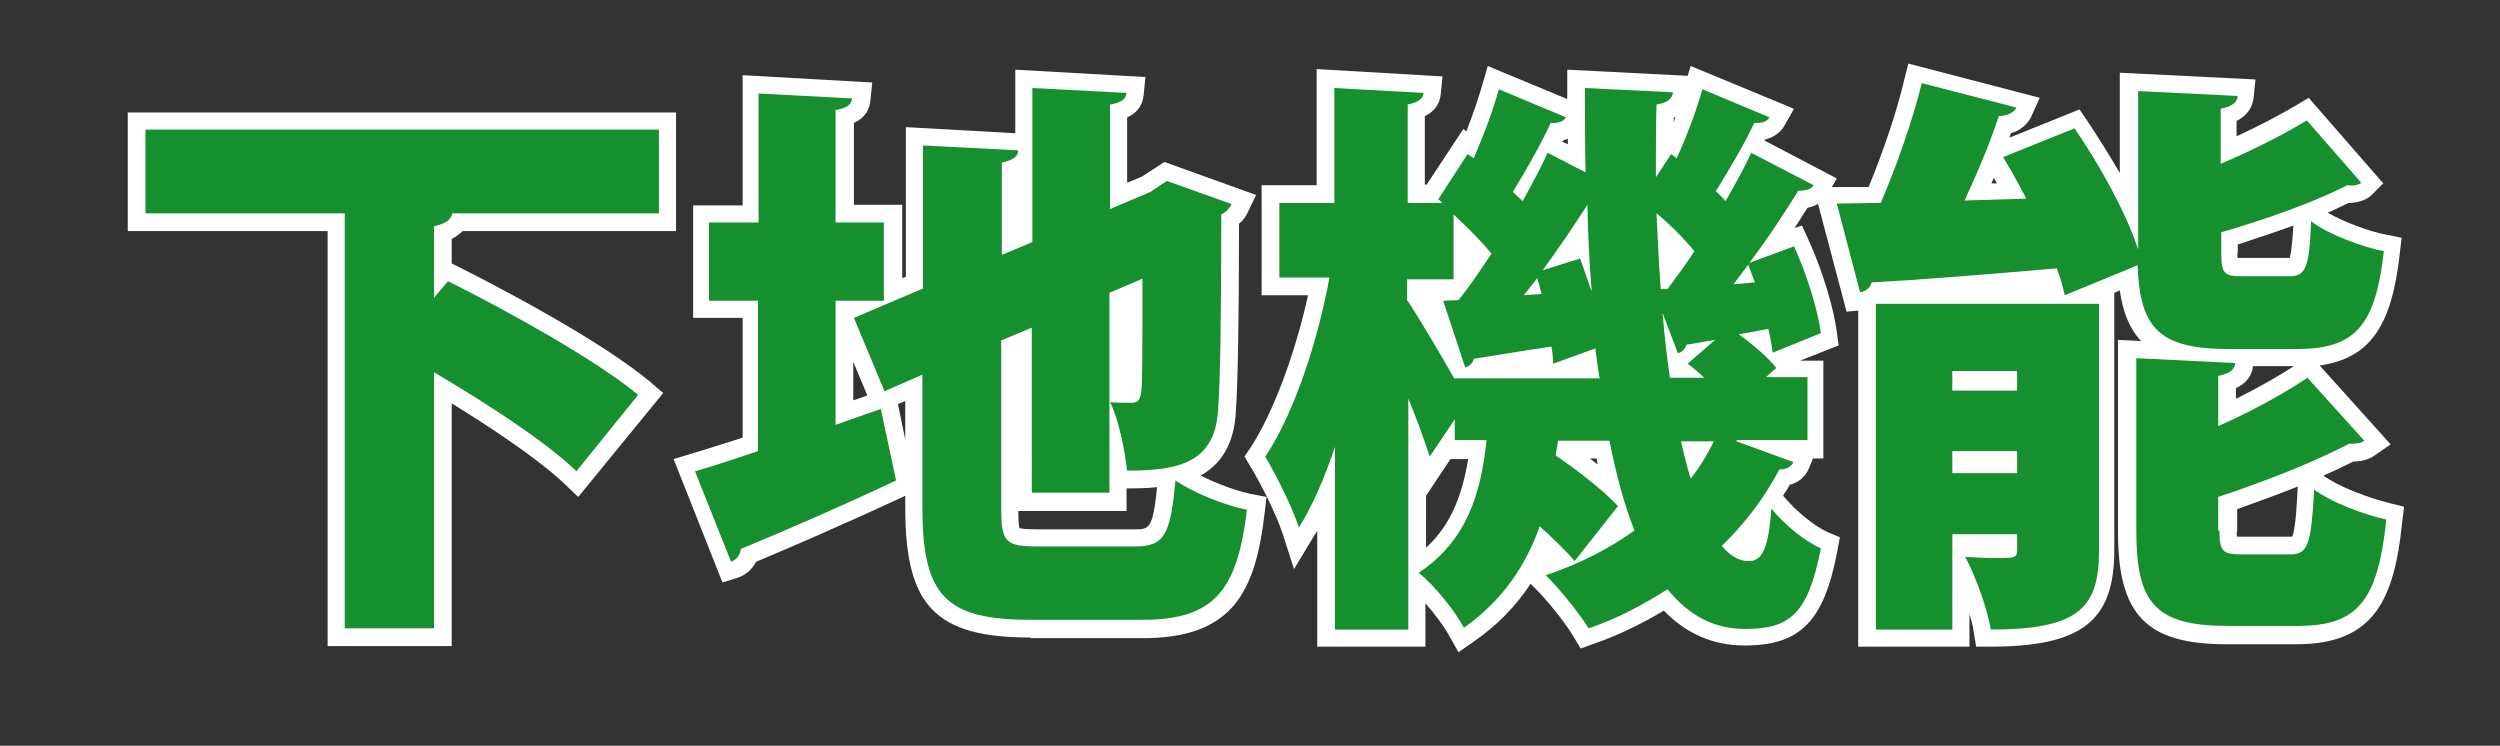
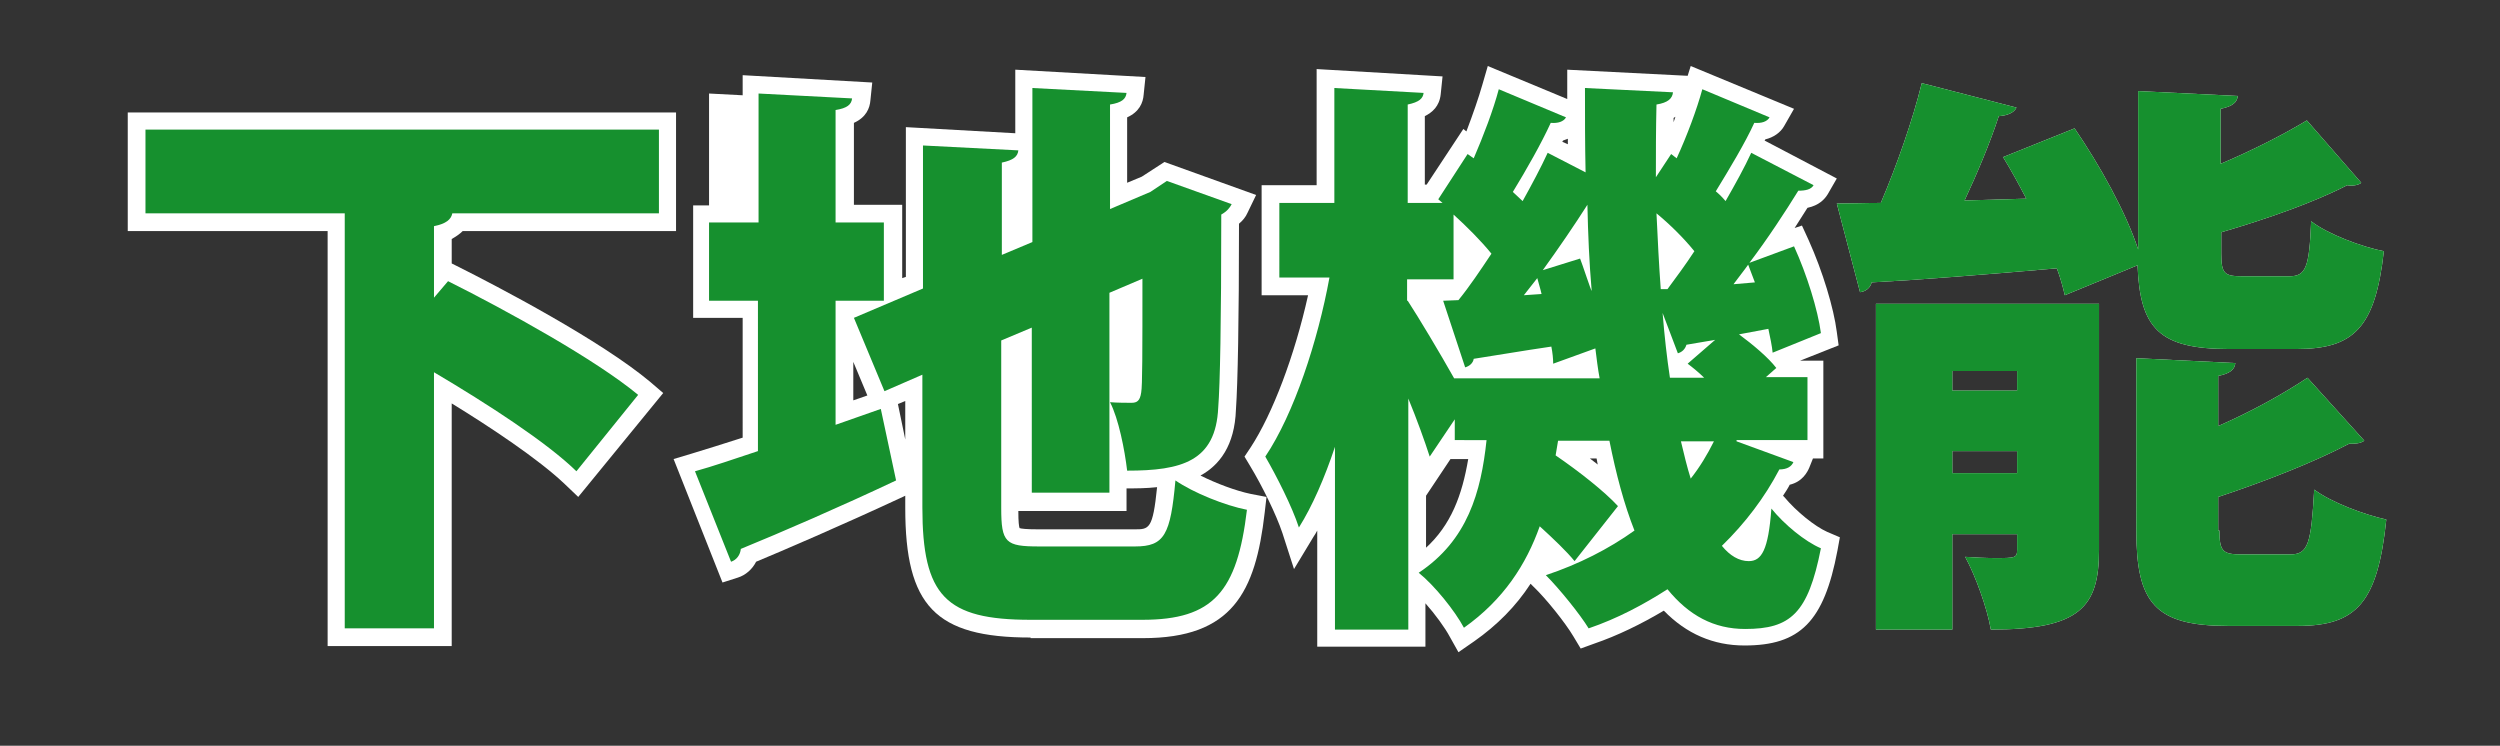
<svg xmlns="http://www.w3.org/2000/svg" version="1.1" id="レイヤー_1" x="0px" y="0px" viewBox="0 0 409 122" style="enable-background:new 0 0 409 122;" xml:space="preserve">
  <rect x="0" y="0" width="409" height="122" fill="#333333" stroke="none" />
  <style type="text/css">
	.st0{fill:#FFFFFF;}
	.st1{fill:#16902E;}
</style>
  <g>
    <g>
      <path class="st0" d="M53.6,105.5V37.8H20.9V18.4h89.7v19.4H75.7c-0.5,0.5-1.1,0.9-1.8,1.3v4l0.8,0.4c6.8,3.4,23.6,12.2,31.7,19    l2.1,1.8l-13.9,17l-2.2-2.1c-4.3-4.1-12.3-9.4-18.5-13.2v39.7H53.6z" />
      <path class="st0" d="M107.8,34.9H74c-0.2,1-1,1.7-3,2.1v11.7l2.3-2.7c9.6,4.8,24.1,12.8,31.1,18.6L94.3,77.1    c-4.8-4.7-14.5-11-23.3-16.2v41.9H56.4V34.9H23.8V21.2h84V34.9z" />
      <path class="st0" d="M168.6,104.3c-15.6,0-20.5-5.2-20.5-21.2v-2l-0.2,0.1c-10.3,4.8-20.1,9-24.2,10.7c-0.6,1.2-1.7,2.2-3,2.6    l-2.5,0.8l-8-20.2l3-0.9c2.3-0.7,5.2-1.6,8.3-2.6V52h-8.1V33.6h8.1V12.3l21.2,1.2l-0.3,2.9c-0.1,1.3-0.7,2.8-2.7,3.7v13.4h7.9v12    l0.6-0.2V20.8l17.9,1V11.4l21.3,1.2l-0.3,2.9c-0.1,1.3-0.7,2.8-2.7,3.7v10.7l2.4-1l3.7-2.4l15,5.4l-1.4,2.9    c-0.3,0.7-0.8,1.3-1.4,1.8c0,15.9-0.2,26.1-0.5,30.4c-0.2,5.9-2.7,9.1-5.8,10.8c2.6,1.3,5.8,2.5,8.2,3l2.6,0.5l-0.3,2.6    c-1.5,13-5.3,20.5-19.9,20.5H168.6z M166.8,86.4c0.3,0.1,1.1,0.2,3.1,0.2h15.7c2.4,0,3,0,3.7-6.9c-1.8,0.2-3.5,0.2-4.9,0.2h-0.1    v3.7h-17.7C166.6,85.4,166.7,86.1,166.8,86.4z M148.1,71.9v-6.3l-1.2,0.5L148.1,71.9z M139.6,65.5l2.3-0.8l-2.3-5.5V65.5z" />
-       <path class="st0" d="M136.7,69.5l7.4-2.6l2.5,11.7c-9.1,4.3-18.8,8.5-25.4,11.2c-0.1,1-0.7,1.8-1.6,2.1l-5.9-14.8    c2.9-0.8,6.4-2,10.3-3.3V49.2H116V36.4h8.1V15.3l15.3,0.8c-0.1,1-0.8,1.6-2.7,1.9v18.4h7.9v12.8h-7.9V69.5z M163.8,83.1    c0,5.7,0.7,6.3,6.2,6.3h15.7c4.8,0,5.8-1.9,6.6-10.8c2.9,2,8.1,4.1,11.7,4.8c-1.6,13.4-5.5,18-17.1,18h-18.3    c-13.9,0-17.7-3.9-17.7-18.4V61.3l-6.2,2.7l-5-12l11.3-4.8V23.8l15.6,0.8c-0.1,1-0.8,1.6-2.7,2v15.1l5-2.1V14.4l15.4,0.8    c-0.1,1-0.8,1.6-2.7,1.9v17.1l6.6-2.8l2.7-1.8l10.6,3.8c-0.3,0.6-0.8,1.2-1.7,1.7c0,18-0.2,27.7-0.5,31.6    c-0.4,8.8-6,10.3-14.9,10.3c-0.4-3.4-1.4-8.5-2.8-11.2c1.2,0.1,2.8,0.1,3.5,0.1c0.9,0,1.4-0.3,1.6-1.7c0.2-1.1,0.2-6.4,0.2-18.6    l-5.4,2.3v32.7h-12.7V53.6l-5,2.1V83.1z" />
+       <path class="st0" d="M136.7,69.5l7.4-2.6l2.5,11.7c-9.1,4.3-18.8,8.5-25.4,11.2c-0.1,1-0.7,1.8-1.6,2.1l-5.9-14.8    c2.9-0.8,6.4-2,10.3-3.3V49.2H116V36.4V15.3l15.3,0.8c-0.1,1-0.8,1.6-2.7,1.9v18.4h7.9v12.8h-7.9V69.5z M163.8,83.1    c0,5.7,0.7,6.3,6.2,6.3h15.7c4.8,0,5.8-1.9,6.6-10.8c2.9,2,8.1,4.1,11.7,4.8c-1.6,13.4-5.5,18-17.1,18h-18.3    c-13.9,0-17.7-3.9-17.7-18.4V61.3l-6.2,2.7l-5-12l11.3-4.8V23.8l15.6,0.8c-0.1,1-0.8,1.6-2.7,2v15.1l5-2.1V14.4l15.4,0.8    c-0.1,1-0.8,1.6-2.7,1.9v17.1l6.6-2.8l2.7-1.8l10.6,3.8c-0.3,0.6-0.8,1.2-1.7,1.7c0,18-0.2,27.7-0.5,31.6    c-0.4,8.8-6,10.3-14.9,10.3c-0.4-3.4-1.4-8.5-2.8-11.2c1.2,0.1,2.8,0.1,3.5,0.1c0.9,0,1.4-0.3,1.6-1.7c0.2-1.1,0.2-6.4,0.2-18.6    l-5.4,2.3v32.7h-12.7V53.6l-5,2.1V83.1z" />
      <path class="st0" d="M237.2,104.2c-0.8-1.5-2.4-3.7-4-5.5v7.1h-17.7v-19c-0.2,0.4-0.4,0.7-0.6,1l-3.2,5.3l-1.9-5.9    c-1-3-3.3-7.7-5.3-11l-0.9-1.5l1-1.5c3.6-5.5,7.2-15,9.4-24.9h-7.6v-18h9v-19l20.6,1.2l-0.3,2.9c-0.2,2-1.4,3-2.6,3.6v11.2h0.3    l6-9.1l0.5,0.4c1.1-2.9,2-5.5,2.6-7.6l0.9-3.1l13,5.4c0-0.6,0-4.8,0-4.8l19.7,1l0.5-1.6l16.9,7l-1.6,2.8c-0.6,1.1-1.8,1.9-3.1,2.2    c0,0.1-0.1,0.1-0.1,0.2l11.8,6.2l-1.5,2.6c-0.5,0.8-1.4,1.8-3.3,2.2c-0.7,1.1-1.4,2.2-2.1,3.3l1.2-0.4l1.1,2.4    c2.3,5.1,4.1,11.1,4.6,15l0.3,2.2l-6.3,2.5h3.8v16h-1.7l-0.6,1.5c-0.3,0.7-1.1,2.3-3.2,2.8c-0.3,0.6-0.7,1.2-1.1,1.8l0.2,0.2    c2,2.4,5,4.8,7,5.7l2.1,0.9l-0.4,2.2c-2.2,11.6-6.1,15.5-15.2,15.5c-5.1,0-9.5-1.9-13.2-5.7c-3.7,2.2-7.6,4.1-11.4,5.4l-2.2,0.8    l-1.2-2c-1.3-2.2-4.5-6.2-6.5-8.1l-0.5-0.5c-2.4,3.7-5.5,6.8-9.2,9.4l-2.6,1.8L237.2,104.2z M253.1,91.2    C253.1,91.2,253.1,91.2,253.1,91.2C253.1,91.2,253.1,91.2,253.1,91.2C253.1,91.2,253.1,91.2,253.1,91.2z M233.2,89.7    c4.2-3.8,6-8.7,7-14.6h-2.9l-4,6V89.7z M260.1,75c0.4,0.3,0.8,0.6,1.3,1c-0.1-0.3-0.1-0.6-0.2-1H260.1z M256.5,23.6    c0-0.3,0-0.6,0-0.9c-0.3,0.1-0.5,0.2-0.8,0.3c0,0.1-0.1,0.1-0.1,0.2L256.5,23.6z M273.8,20c0.1-0.3,0.2-0.6,0.3-0.9    c-0.1,0.1-0.2,0.1-0.3,0.2C273.8,19.6,273.8,19.8,273.8,20z" />
      <path class="st0" d="M284.1,72.2l9.3,3.4c-0.3,0.7-1,1.2-2.3,1.2c-2.4,4.6-5.6,8.8-9.4,12.5c1.3,1.6,2.8,2.5,4.4,2.5    c2.1,0,3.2-1.8,3.7-8.6c2.1,2.6,5.5,5.4,8.1,6.5c-2.1,10.7-5,13.2-12.4,13.2c-5.1,0-9.2-2.2-12.7-6.5c-3.9,2.5-8.2,4.8-12.9,6.4    c-1.4-2.3-4.8-6.5-7-8.7c5.4-1.8,10.3-4.3,14.5-7.3c-1.7-4.3-3-9.2-4.1-14.7h-8.4l-0.4,2.4c3.8,2.6,8,5.9,10.2,8.3l-7.1,9    c-1.3-1.6-3.4-3.6-5.7-5.7c-2.2,6.2-5.9,12-12.4,16.6c-1.5-2.8-4.8-6.9-7.4-9c8-5.3,10.2-13.2,11.1-21.7H238v-3.4l-4.1,6.1    c-0.8-2.5-2.1-6.1-3.5-9.5V103h-12V73.1c-1.7,5.1-3.7,9.7-5.9,13.2c-1.1-3.4-3.7-8.5-5.5-11.6c4.7-7,8.6-18.9,10.5-29.3h-8.2V33.2    h9V14.4l14.6,0.8c-0.1,0.9-0.7,1.5-2.6,1.9v16.1h5.7l-0.7-0.6l4.8-7.4l1,0.7c1.6-3.7,3.2-7.9,4.1-11.3l11,4.6    c-0.4,0.7-1.3,1-2.5,0.9c-1.5,3.3-4,7.7-6.2,11.3l1.6,1.5c1.5-2.7,3-5.5,4.1-7.9l6.2,3.2c-0.1-4.5-0.1-9.1-0.1-13.8l14.4,0.7    c-0.1,1-0.8,1.7-2.7,2c-0.1,4-0.1,8-0.1,11.9l2.5-3.8l0.9,0.7c1.7-3.7,3.3-8,4.2-11.3l11,4.6c-0.4,0.7-1.3,1-2.5,0.9    c-1.5,3.3-4.1,7.6-6.3,11.2c0.6,0.5,1.1,1,1.6,1.6c1.6-2.8,3.1-5.5,4.2-7.9l10.2,5.3c-0.4,0.7-1.3,0.9-2.5,0.9    c-2.1,3.4-4.9,7.7-8,11.8l7.3-2.7c2.1,4.6,3.9,10.4,4.4,14.2l-7.9,3.2c-0.1-1.1-0.4-2.5-0.7-3.9l-4.8,0.9c2.3,1.7,4.8,3.8,6.1,5.5    l-1.7,1.5h6.8v10.3H284.1z M230.3,49.2c1.7,2.6,5.3,8.6,7.6,12.7h23.8c-0.3-1.6-0.5-3.3-0.7-4.9l-6.9,2.5c0-0.8-0.1-1.8-0.3-2.8    c-4.8,0.7-9.4,1.5-12.7,2c-0.1,0.7-0.7,1.2-1.4,1.4l-3.6-10.9l2.5-0.1c1.8-2.2,3.6-4.9,5.4-7.6c-1.7-2.1-4-4.4-6.2-6.4v10.6h-7.6    V49.2z M249.3,48.3l2.9-0.2c-0.2-0.9-0.5-1.8-0.7-2.6L249.3,48.3z M258.5,42.3c0.3,0.7,1.8,5.3,1.9,5.3c-0.4-4.6-0.6-9.3-0.7-14.1    c-2.1,3.3-4.7,7.1-7.3,10.7L258.5,42.3z M272.8,47.3c1.4-1.9,2.9-3.9,4.4-6.2c-1.7-2.1-3.9-4.3-6.2-6.2c0.2,4.2,0.4,8.4,0.7,12.4    H272.8z M272,51.2c0.3,3.7,0.7,7.3,1.2,10.6h5.6c-0.8-0.8-1.9-1.7-2.7-2.3l4.5-3.9l-4.7,0.8c-0.2,0.7-0.7,1.2-1.4,1.4L272,51.2z     M275,72.2c0.5,2.1,1,4.2,1.6,6.1c1.5-1.9,2.7-3.9,3.8-6.1H275z M286,43.3c-0.7,1-1.6,2.1-2.4,3.2l3.5-0.3L286,43.3z" />
-       <path class="st0" d="M323.3,105.8l-0.4-2.4c-0.1-0.9-0.4-1.9-0.7-3v5.4H304V50.8l-1.9,0.2l-5.4-20.4h3.7c1,0,2.1,0,3.2,0    c0.7,0,1.4,0,2.1,0c2.4-5.8,4.6-12.3,5.8-17.4l0.7-2.8l21.5,5.6l-1.4,3.1c-0.4,0.8-1.3,2.1-3.3,2.7c-0.1,0.2-0.2,0.4-0.2,0.7    l11.4-4.6l1.3,1.9c1.6,2.4,3.5,5.4,5.3,8.5V11.9l22.2,1.1l-0.3,2.9c-0.2,1.8-1.1,3-2.8,3.9v2.5c3.7-1.7,7.1-3.5,9.8-5.1l2-1.2    l12.2,14l-1.9,1.9c-1.1,1.1-2.9,1.3-3.7,1.3c0,0-0.1,0-0.1,0c-1.1,0.5-2.2,1.1-3.4,1.6c2.6,1.5,6.9,3.1,9.6,3.6l2.5,0.5l-0.3,2.6    c-1.3,11.9-4.9,17.1-13.1,18.3l11.6,12.9l-2.6,1.8c-1.1,0.8-2.4,1-3.5,1c-1.6,0.8-3.2,1.6-4.9,2.3l0,0c2.4,1.8,7.5,3.7,10.8,4.5    l2.4,0.6l-0.3,2.5c-1.3,12.7-4.6,20-17.3,20h-11.4c-13.2,0-17.8-4.8-17.8-18.4V55.6l3.8,0.2c-1.9-2-3-4.7-3.5-8.3l-0.9,0.4V90    c0,11.7-5.4,15.8-20.5,15.8H323.3z M366,87.8c0.2,0,0.5,0,0.9,0h7.9c0.1,0,0.1,0,0.2,0c0.6-1.3,0.8-6.1,0.9-7.9l0-0.3    c-3.5,1.4-6.9,2.6-9.9,3.7v3.5C365.9,87.2,365.9,87.6,366,87.8z M365.9,65.2c3.4-1.7,6.6-3.5,9.4-5.3h-6.7    c-0.2,1.6-1.1,2.8-2.8,3.6V65.2z M366.1,42.2c0.2,0,0.4,0,0.7,0c0,0,7.7,0,7.8,0c0.3-1,0.5-3.6,0.6-5.3c-2.7,1-5.8,2-9.1,3.1v1.3    C366,41.7,366,42,366.1,42.2z M325.8,30l0.9,0c-0.2-0.3-0.3-0.6-0.5-0.9C326.1,29.4,325.9,29.7,325.8,30z" />
      <path class="st0" d="M364.7,57.1c-11.5,0-14.6-3.4-15-13.7l-11.9,4.9c-0.3-1.3-0.7-2.8-1.3-4.4c-11.4,1-22.7,1.9-30.3,2.3    c-0.2,0.9-1,1.5-1.9,1.6l-3.8-14.5c2.1,0,4.6-0.1,7.2-0.1c2.6-6.1,5.2-13.5,6.7-19.6l15.5,4c-0.4,0.8-1.4,1.3-2.9,1.4    c-1.4,4.3-3.5,9.3-5.6,13.8l10.1-0.3c-1.2-2.3-2.5-4.7-3.8-6.8l11.7-4.7c4.1,6,8.4,13.7,10.4,19.8V14.9l16.3,0.8    c-0.1,1-0.8,1.7-2.8,2.1v9c5.2-2.2,10.3-4.8,14.1-7.1l8.9,10.2c-0.3,0.3-1.3,0.6-2.3,0.4c-5.4,2.8-13.1,5.5-20.6,7.7v3.4    c0,3.4,0.5,3.8,3.5,3.8h7.6c2.7,0,3.3-1.3,3.6-9c2.7,2.1,8.3,4.2,11.9,4.9c-1.4,12.5-4.9,16-14.3,16H364.7z M343.4,49.7V90    c0,9.3-3.1,13-17.7,13c-0.6-3.5-2.5-8.8-4.2-11.9c1.5,0.1,3.4,0.2,4.8,0.2c3.4,0,3.7,0,3.7-1.4v-2.5h-10.6V103h-12.5V49.7H343.4z     M330,60.7h-10.6v3.2H330V60.7z M319.4,77.4H330v-3.6h-10.6V77.4z M363.1,86.8c0,3.5,0.6,3.9,3.7,3.9h7.9c2.9,0,3.4-1.7,3.9-10.6    c2.8,2.1,8.2,4.1,11.8,4.9c-1.4,13.5-4.8,17.4-14.5,17.4h-11.4c-12,0-15-3.8-15-15.6V58.6l16.2,0.8c-0.1,1-0.8,1.7-2.8,2.1v8.2    c5.5-2.4,10.7-5.3,14.6-7.9l9.3,10.3c-0.7,0.5-1.6,0.5-2.5,0.5c-5.7,3-13.6,6.1-21.4,8.7V86.8z" />
    </g>
  </g>
  <g>
    <g>
      <path class="st1" d="M107.8,34.9H74c-0.2,1-1,1.7-3,2.1v11.7l2.3-2.7c9.6,4.8,24.1,12.8,31.1,18.6L94.3,77.1    c-4.8-4.7-14.5-11-23.3-16.2v41.9H56.4V34.9H23.8V21.2h84V34.9z" />
      <path class="st1" d="M136.7,69.5l7.4-2.6l2.5,11.7c-9.1,4.3-18.8,8.5-25.4,11.2c-0.1,1-0.7,1.8-1.6,2.1l-5.9-14.8    c2.9-0.8,6.4-2,10.3-3.3V49.2H116V36.4h8.1V15.3l15.3,0.8c-0.1,1-0.8,1.6-2.7,1.9v18.4h7.9v12.8h-7.9V69.5z M163.8,83.1    c0,5.7,0.7,6.3,6.2,6.3h15.7c4.8,0,5.8-1.9,6.6-10.8c2.9,2,8.1,4.1,11.7,4.8c-1.6,13.4-5.5,18-17.1,18h-18.3    c-13.9,0-17.7-3.9-17.7-18.4V61.3l-6.2,2.7l-5-12l11.3-4.8V23.8l15.6,0.8c-0.1,1-0.8,1.6-2.7,2v15.1l5-2.1V14.4l15.4,0.8    c-0.1,1-0.8,1.6-2.7,1.9v17.1l6.6-2.8l2.7-1.8l10.6,3.8c-0.3,0.6-0.8,1.2-1.7,1.7c0,18-0.2,27.7-0.5,31.6    c-0.4,8.8-6,10.3-14.9,10.3c-0.4-3.4-1.4-8.5-2.8-11.2c1.2,0.1,2.8,0.1,3.5,0.1c0.9,0,1.4-0.3,1.6-1.7c0.2-1.1,0.2-6.4,0.2-18.6    l-5.4,2.3v32.7h-12.7V53.6l-5,2.1V83.1z" />
      <path class="st1" d="M284.1,72.2l9.3,3.4c-0.3,0.7-1,1.2-2.3,1.2c-2.4,4.6-5.6,8.8-9.4,12.5c1.3,1.6,2.8,2.5,4.4,2.5    c2.1,0,3.2-1.8,3.7-8.6c2.1,2.6,5.5,5.4,8.1,6.5c-2.1,10.7-5,13.2-12.4,13.2c-5.1,0-9.2-2.2-12.7-6.5c-3.9,2.5-8.2,4.8-12.9,6.4    c-1.4-2.3-4.8-6.5-7-8.7c5.4-1.8,10.3-4.3,14.5-7.3c-1.7-4.3-3-9.2-4.1-14.7h-8.4l-0.4,2.4c3.8,2.6,8,5.9,10.2,8.3l-7.1,9    c-1.3-1.6-3.4-3.6-5.7-5.7c-2.2,6.2-5.9,12-12.4,16.6c-1.5-2.8-4.8-6.9-7.4-9c8-5.3,10.2-13.2,11.1-21.7H238v-3.4l-4.1,6.1    c-0.8-2.5-2.1-6.1-3.5-9.5V103h-12V73.1c-1.7,5.1-3.7,9.7-5.9,13.2c-1.1-3.4-3.7-8.5-5.5-11.6c4.7-7,8.6-18.9,10.5-29.3h-8.2V33.2    h9V14.4l14.6,0.8c-0.1,0.9-0.7,1.5-2.6,1.9v16.1h5.7l-0.7-0.6l4.8-7.4l1,0.7c1.6-3.7,3.2-7.9,4.1-11.3l11,4.6    c-0.4,0.7-1.3,1-2.5,0.9c-1.5,3.3-4,7.7-6.2,11.3l1.6,1.5c1.5-2.7,3-5.5,4.1-7.9l6.2,3.2c-0.1-4.5-0.1-9.1-0.1-13.8l14.4,0.7    c-0.1,1-0.8,1.7-2.7,2c-0.1,4-0.1,8-0.1,11.9l2.5-3.8l0.9,0.7c1.7-3.7,3.3-8,4.2-11.3l11,4.6c-0.4,0.7-1.3,1-2.5,0.9    c-1.5,3.3-4.1,7.6-6.3,11.2c0.6,0.5,1.1,1,1.6,1.6c1.6-2.8,3.1-5.5,4.2-7.9l10.2,5.3c-0.4,0.7-1.3,0.9-2.5,0.9    c-2.1,3.4-4.9,7.7-8,11.8l7.3-2.7c2.1,4.6,3.9,10.4,4.4,14.2l-7.9,3.2c-0.1-1.1-0.4-2.5-0.7-3.9l-4.8,0.9c2.3,1.7,4.8,3.8,6.1,5.5    l-1.7,1.5h6.8v10.3H284.1z M230.3,49.2c1.7,2.6,5.3,8.6,7.6,12.7h23.8c-0.3-1.6-0.5-3.3-0.7-4.9l-6.9,2.5c0-0.8-0.1-1.8-0.3-2.8    c-4.8,0.7-9.4,1.5-12.7,2c-0.1,0.7-0.7,1.2-1.4,1.4l-3.6-10.9l2.5-0.1c1.8-2.2,3.6-4.9,5.4-7.6c-1.7-2.1-4-4.4-6.2-6.4v10.6h-7.6    V49.2z M249.3,48.3l2.9-0.2c-0.2-0.9-0.5-1.8-0.7-2.6L249.3,48.3z M258.5,42.3c0.3,0.7,1.8,5.3,1.9,5.3c-0.4-4.6-0.6-9.3-0.7-14.1    c-2.1,3.3-4.7,7.1-7.3,10.7L258.5,42.3z M272.8,47.3c1.4-1.9,2.9-3.9,4.4-6.2c-1.7-2.1-3.9-4.3-6.2-6.2c0.2,4.2,0.4,8.4,0.7,12.4    H272.8z M272,51.2c0.3,3.7,0.7,7.3,1.2,10.6h5.6c-0.8-0.8-1.9-1.7-2.7-2.3l4.5-3.9l-4.7,0.8c-0.2,0.7-0.7,1.2-1.4,1.4L272,51.2z     M275,72.2c0.5,2.1,1,4.2,1.6,6.1c1.5-1.9,2.7-3.9,3.8-6.1H275z M286,43.3c-0.7,1-1.6,2.1-2.4,3.2l3.5-0.3L286,43.3z" />
      <path class="st1" d="M364.7,57.1c-11.5,0-14.6-3.4-15-13.7l-11.9,4.9c-0.3-1.3-0.7-2.8-1.3-4.4c-11.4,1-22.7,1.9-30.3,2.3    c-0.2,0.9-1,1.5-1.9,1.6l-3.8-14.5c2.1,0,4.6-0.1,7.2-0.1c2.6-6.1,5.2-13.5,6.7-19.6l15.5,4c-0.4,0.8-1.4,1.3-2.9,1.4    c-1.4,4.3-3.5,9.3-5.6,13.8l10.1-0.3c-1.2-2.3-2.5-4.7-3.8-6.8l11.7-4.7c4.1,6,8.4,13.7,10.4,19.8V14.9l16.3,0.8    c-0.1,1-0.8,1.7-2.8,2.1v9c5.2-2.2,10.3-4.8,14.1-7.1l8.9,10.2c-0.3,0.3-1.3,0.6-2.3,0.4c-5.4,2.8-13.1,5.5-20.6,7.7v3.4    c0,3.4,0.5,3.8,3.5,3.8h7.6c2.7,0,3.3-1.3,3.6-9c2.7,2.1,8.3,4.2,11.9,4.9c-1.4,12.5-4.9,16-14.3,16H364.7z M343.4,49.7V90    c0,9.3-3.1,13-17.7,13c-0.6-3.5-2.5-8.8-4.2-11.9c1.5,0.1,3.4,0.2,4.8,0.2c3.4,0,3.7,0,3.7-1.4v-2.5h-10.6V103h-12.5V49.7H343.4z     M330,60.7h-10.6v3.2H330V60.7z M319.4,77.4H330v-3.6h-10.6V77.4z M363.1,86.8c0,3.5,0.6,3.9,3.7,3.9h7.9c2.9,0,3.4-1.7,3.9-10.6    c2.8,2.1,8.2,4.1,11.8,4.9c-1.4,13.5-4.8,17.4-14.5,17.4h-11.4c-12,0-15-3.8-15-15.6V58.6l16.2,0.8c-0.1,1-0.8,1.7-2.8,2.1v8.2    c5.5-2.4,10.7-5.3,14.6-7.9l9.3,10.3c-0.7,0.5-1.6,0.5-2.5,0.5c-5.7,3-13.6,6.1-21.4,8.7V86.8z" />
    </g>
  </g>
</svg>